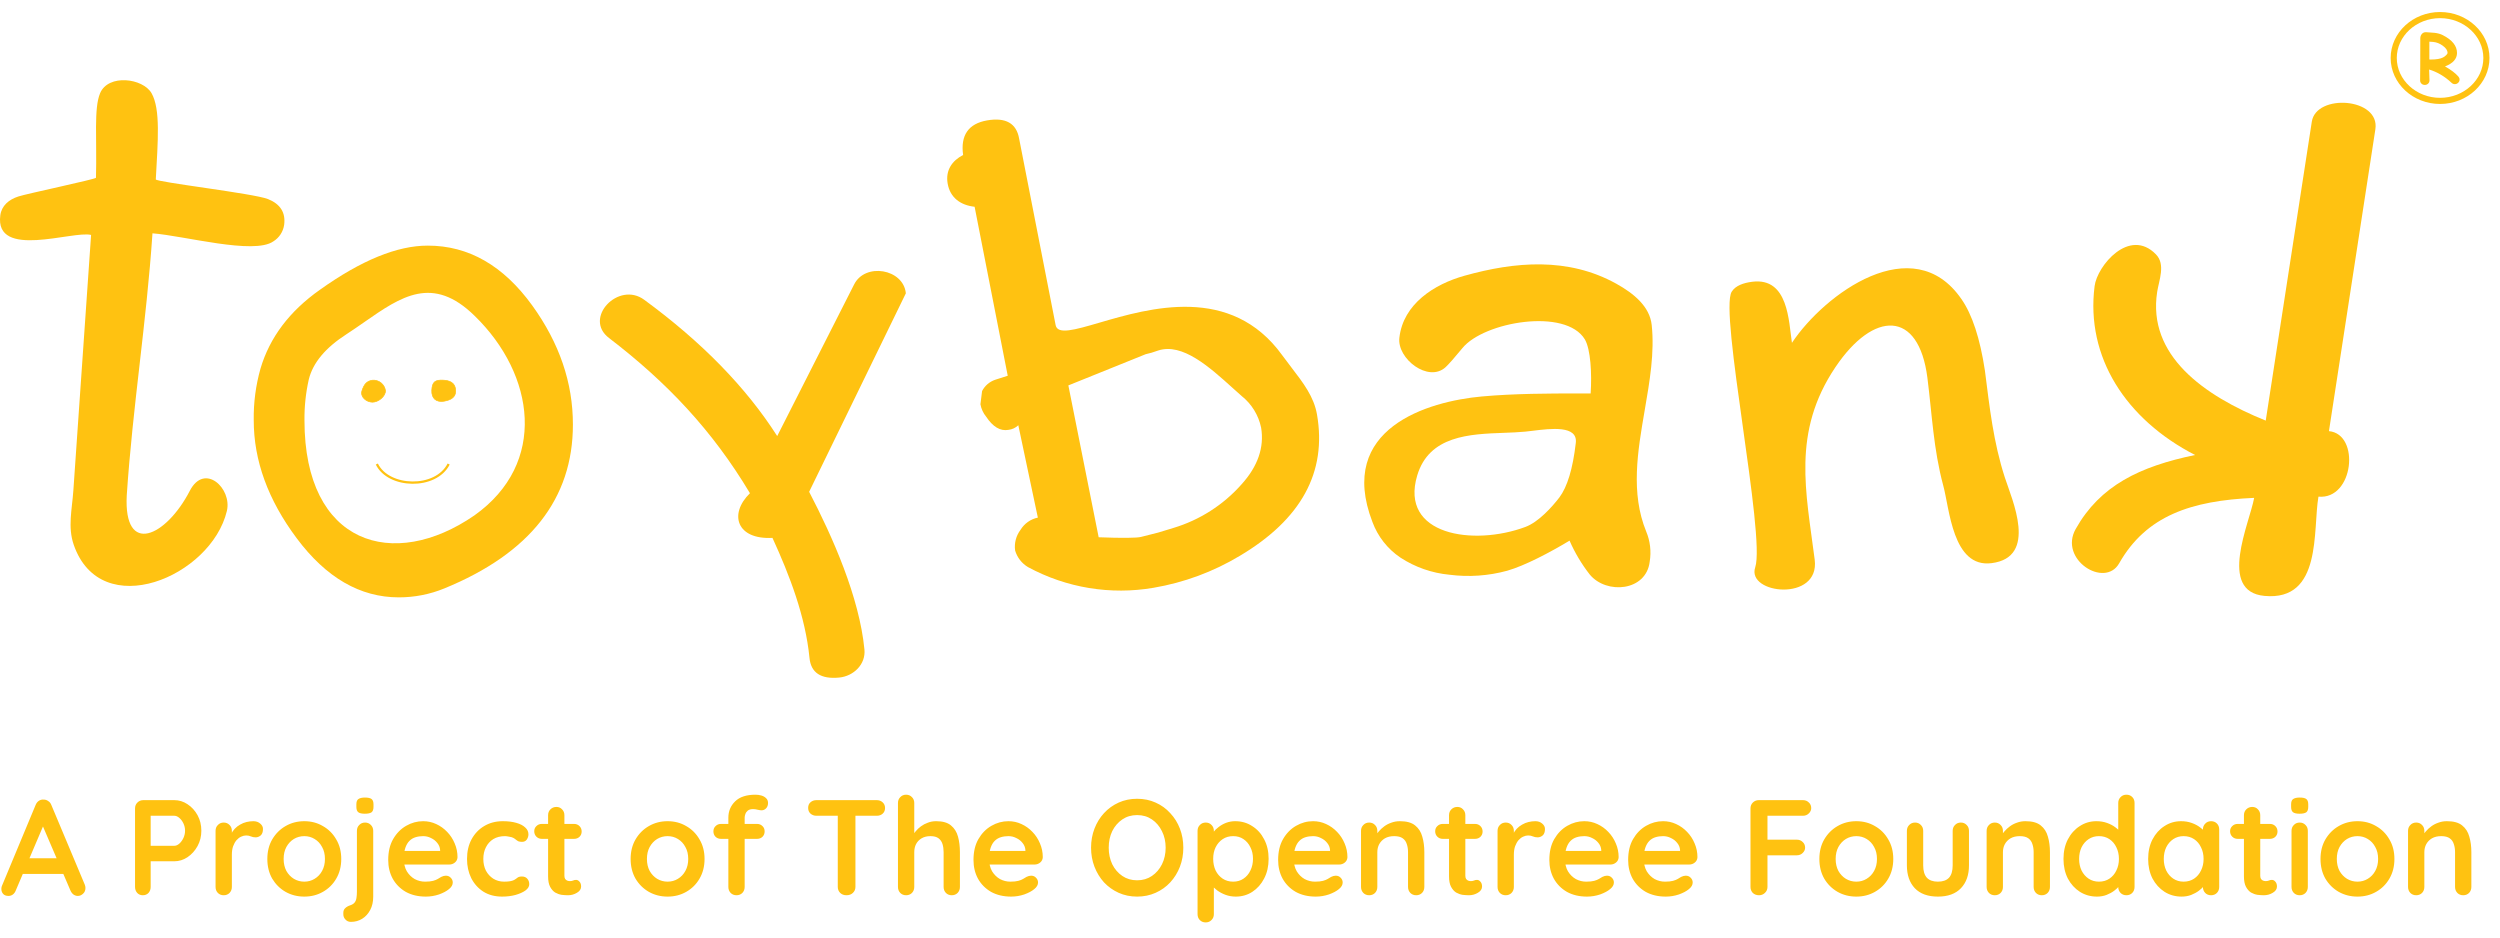
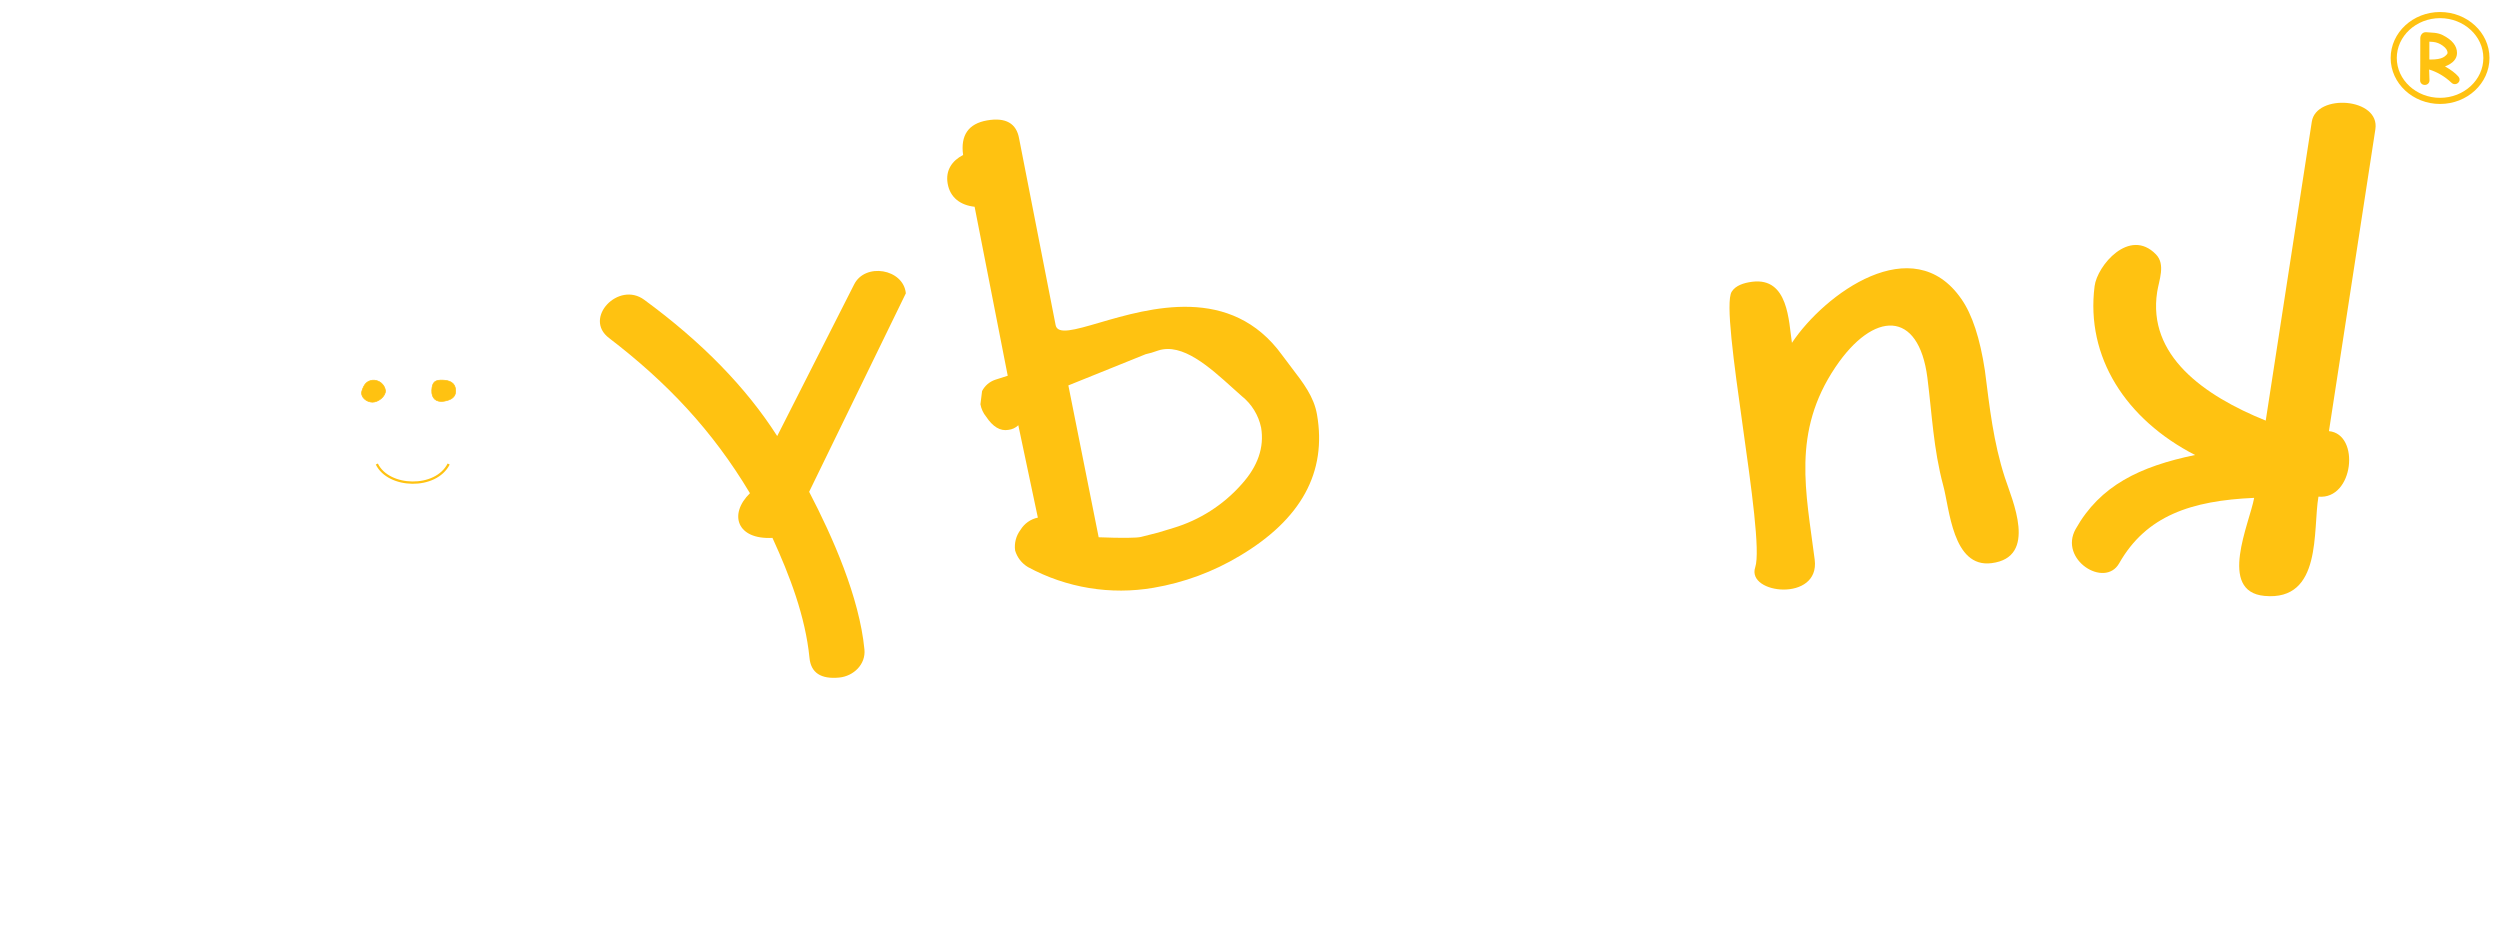
<svg xmlns="http://www.w3.org/2000/svg" width="184" height="69" viewBox="0 0 184 69" fill="none">
  <path fill-rule="evenodd" clip-rule="evenodd" d="M161.557 33.488C157.491 34.331 154.567 35.736 152.771 38.933C151.504 41.181 154.907 43.325 155.969 41.462C157.958 37.956 161.276 36.846 165.906 36.643C165.572 38.503 163.201 43.538 166.668 43.859C170.933 44.255 170.211 39.004 170.638 36.553C173.237 36.795 173.728 31.949 171.41 31.732L174.827 9.516C175.186 7.184 170.469 6.87 170.149 8.955L166.758 30.957C162.167 29.1 158.048 26.147 158.767 21.488C158.902 20.617 159.402 19.46 158.674 18.718C156.724 16.718 154.35 19.561 154.162 21.061C153.499 26.282 156.463 30.867 161.557 33.488Z" fill="#FFC211" />
  <path fill-rule="evenodd" clip-rule="evenodd" d="M72.582 30.67C73.074 31.412 73.619 31.743 74.214 31.639C74.49 31.61 74.748 31.489 74.948 31.297L76.386 38.096C76.124 38.15 75.875 38.257 75.656 38.412C75.438 38.566 75.253 38.763 75.113 38.992C74.783 39.427 74.639 39.974 74.712 40.515C74.863 41.029 75.203 41.467 75.664 41.74C78.486 43.269 81.74 43.805 84.902 43.26C87.144 42.88 89.294 42.084 91.243 40.914C95.769 38.226 97.665 34.761 96.933 30.518C96.709 29.208 95.928 28.191 95.05 27.047C94.829 26.759 94.602 26.463 94.376 26.152C90.603 20.921 84.594 22.675 80.907 23.752C79.089 24.282 77.837 24.648 77.695 23.93L75.009 10.208C74.816 9.078 74.023 8.623 72.649 8.862C71.275 9.101 70.685 9.955 70.885 11.407C70.079 11.823 69.578 12.528 69.747 13.509C69.927 14.56 70.711 15.108 71.731 15.217L74.169 27.655L73.239 27.953C72.825 28.096 72.482 28.393 72.281 28.782L72.16 29.754C72.22 30.091 72.365 30.406 72.582 30.67ZM78.631 28.366L84.318 26.071L84.756 25.959L85.242 25.798C87.023 25.215 89.02 27.017 90.733 28.563C90.957 28.765 91.176 28.963 91.389 29.15C92.121 29.733 92.626 30.553 92.817 31.468C93.061 32.915 92.584 34.314 91.376 35.649C90.034 37.165 88.296 38.276 86.358 38.858L85.234 39.2L83.975 39.518C83.671 39.594 82.64 39.611 80.862 39.543L78.631 28.366Z" fill="#FFC211" />
  <path fill-rule="evenodd" clip-rule="evenodd" d="M55.196 36.301C53.625 37.835 54.215 39.728 56.853 39.588C58.121 42.355 59.278 45.367 59.579 48.424C59.685 49.517 60.422 50 61.767 49.868C62.818 49.767 63.734 48.896 63.622 47.795C63.248 43.951 61.287 39.523 59.553 36.197L66.67 21.587C66.493 19.783 63.667 19.305 62.858 20.946L57.202 32.095C54.915 28.513 51.654 25.171 47.419 22.067C45.528 20.662 42.901 23.416 44.823 24.877C49.105 28.155 52.437 31.687 55.196 36.301Z" fill="#FFC211" />
-   <path fill-rule="evenodd" clip-rule="evenodd" d="M5.426 40.094C4.976 38.793 5.302 37.486 5.398 36.115L6.704 17.291C5.375 16.956 -0.41 19.114 0.023 15.844C0.119 15.139 0.647 14.686 1.358 14.459C1.92 14.268 7.061 13.186 7.064 13.085C7.14 10.227 6.898 7.982 7.367 6.861C7.971 5.423 10.52 5.752 11.155 6.861C11.826 8.041 11.618 10.399 11.467 13.203C11.467 13.402 18.673 14.234 19.724 14.652C20.638 15.018 21.034 15.652 20.913 16.555C20.876 16.803 20.786 17.04 20.648 17.25C20.51 17.459 20.328 17.636 20.115 17.768C18.679 18.769 13.54 17.347 11.222 17.173C10.784 23.711 9.767 29.92 9.329 36.458C9.09 40.953 12.22 39.509 13.97 36.124C15.052 34.028 17.094 35.947 16.698 37.607C15.543 42.454 7.424 45.873 5.426 40.094Z" fill="#FFC211" />
  <path fill-rule="evenodd" clip-rule="evenodd" d="M146.579 41.448C143.702 41.816 143.488 37.41 143.019 35.722C142.3 33.036 142.199 30.507 141.856 27.799C141.215 22.784 137.891 22.851 135.087 27.023C131.862 31.817 132.93 36.214 133.562 41.192C133.961 44.322 128.521 43.741 129.184 41.754C129.954 39.447 126.518 22.93 127.454 21.469C127.735 21.014 128.339 20.817 128.962 20.738C131.634 20.398 131.646 23.669 131.887 25.234C134.284 21.626 140.797 16.847 144.359 22.008C145.153 23.145 145.73 24.902 146.09 27.279C146.433 29.968 146.711 32.536 147.557 35.146C148.082 36.773 150.023 41.013 146.579 41.448Z" fill="#FFC211" />
-   <path fill-rule="evenodd" clip-rule="evenodd" d="M110.933 42.005C112.226 41.634 114.072 40.664 115.519 39.791C115.907 40.679 116.405 41.515 117.002 42.28C118.236 43.775 121.166 43.516 121.419 41.336C121.543 40.587 121.453 39.819 121.16 39.119C120.003 36.281 120.529 33.227 121.051 30.191C121.418 28.063 121.783 25.945 121.565 23.916C121.419 22.565 120.267 21.607 118.955 20.879C115.412 18.915 111.512 19.252 107.792 20.292C105.573 20.91 103.274 22.365 102.993 24.863C102.816 26.405 105.134 28.187 106.399 27.021C106.632 26.804 107.048 26.332 107.638 25.616C109.217 23.68 115.243 22.638 116.648 24.984C117.072 25.714 117.168 27.501 117.072 28.957C116.769 28.958 116.447 28.958 116.111 28.958C114.061 28.96 111.465 28.962 109.051 29.181C105.103 29.541 98.36 31.522 101.01 38.414C101.403 39.481 102.121 40.398 103.064 41.035C104.147 41.744 105.388 42.178 106.677 42.3C108.101 42.484 109.548 42.384 110.933 42.005ZM110.698 31.856C111.245 31.835 111.771 31.816 112.251 31.769C112.416 31.753 112.604 31.73 112.808 31.705C114.152 31.539 116.131 31.295 115.979 32.598C115.76 34.503 115.353 35.837 114.769 36.613C114.237 37.307 113.246 38.417 112.271 38.782C108.447 40.209 102.988 39.4 104.308 34.992C105.186 32.059 108.163 31.949 110.698 31.856Z" fill="#FFC211" />
-   <path fill-rule="evenodd" clip-rule="evenodd" d="M29.351 43.966C30.501 43.968 31.64 43.744 32.703 43.308C39.012 40.723 42.166 36.705 42.166 31.252C42.17 28.174 41.172 25.251 39.171 22.48C37.047 19.545 34.486 18.078 31.489 18.078C29.236 18.074 26.589 19.157 23.547 21.326C21.308 22.903 19.85 24.838 19.172 27.13C18.824 28.364 18.656 29.642 18.675 30.923C18.671 33.892 19.726 36.79 21.838 39.616C24.002 42.516 26.506 43.966 29.351 43.966ZM22.727 27.928C23.027 26.701 23.957 25.591 25.505 24.596C25.956 24.303 26.393 23.999 26.821 23.701C29.52 21.824 31.846 20.206 34.946 23.259C39.373 27.569 40.318 34.101 34.917 37.933C28.964 42.047 22.409 40.111 22.409 30.943C22.398 29.929 22.504 28.918 22.727 27.928Z" fill="#FFC211" />
  <path fill-rule="evenodd" clip-rule="evenodd" d="M32.672 27.982C33.327 28.026 33.537 28.361 33.537 28.785C33.537 29.209 33.22 29.44 32.672 29.53C32.124 29.619 31.75 29.338 31.779 28.726C31.807 28.113 32.017 27.936 32.672 27.982Z" fill="#FFC211" stroke="#FFC211" stroke-width="0.05" stroke-miterlimit="22.93" />
  <path fill-rule="evenodd" clip-rule="evenodd" d="M27.414 27.982C27.642 27.965 27.868 28.036 28.046 28.18C28.224 28.324 28.341 28.53 28.372 28.757C28.372 29.181 27.841 29.6 27.414 29.6C26.987 29.6 26.49 29.221 26.642 28.757C26.793 28.293 26.99 28.043 27.414 27.982Z" fill="#FFC211" stroke="#FFC211" stroke-width="0.05" stroke-miterlimit="22.93" />
  <path d="M27.735 34.152C28.591 35.925 32.073 36.031 33.022 34.152" stroke="#FFC211" stroke-width="0.169" stroke-miterlimit="22.93" />
  <path d="M180.673 6.193C180.584 6.193 180.503 6.159 180.429 6.089C179.93 5.622 179.381 5.298 178.784 5.116C178.802 5.596 178.811 5.861 178.811 5.914C178.811 6.008 178.778 6.088 178.712 6.154C178.646 6.218 178.564 6.25 178.465 6.25C178.367 6.25 178.284 6.218 178.218 6.154C178.153 6.088 178.12 6.008 178.12 5.914C178.12 5.791 178.121 5.606 178.125 5.361C178.128 5.114 178.13 4.929 178.13 4.805L178.134 2.813C178.134 2.706 178.167 2.608 178.231 2.521C178.315 2.409 178.431 2.359 178.579 2.371C178.979 2.4 179.184 2.416 179.194 2.417C179.424 2.445 179.62 2.501 179.782 2.583C180.484 2.937 180.836 3.376 180.836 3.899C180.836 4.115 180.762 4.306 180.614 4.472C180.467 4.637 180.247 4.776 179.952 4.889C180.388 5.133 180.717 5.382 180.937 5.635C180.995 5.701 181.024 5.774 181.024 5.855C181.024 5.947 180.989 6.027 180.92 6.094C180.851 6.16 180.768 6.193 180.673 6.193ZM179.09 3.087C179.077 3.085 178.981 3.078 178.801 3.067V4.378C178.842 4.38 178.879 4.381 178.91 4.381C179.313 4.381 179.612 4.33 179.806 4.23C179.89 4.187 179.967 4.13 180.036 4.06C180.107 3.989 180.142 3.935 180.142 3.899C180.142 3.715 180.025 3.537 179.791 3.366C179.569 3.204 179.335 3.111 179.09 3.087Z" fill="#FFC211" />
  <path fill-rule="evenodd" clip-rule="evenodd" d="M179.589 7.426C181.469 7.426 183 6.008 183 4.268C183 2.529 181.469 1.11 179.589 1.11C177.709 1.11 176.178 2.529 176.178 4.268C176.178 6.008 177.709 7.426 179.589 7.426Z" stroke="#FFC211" stroke-width="0.451" stroke-miterlimit="22.93" />
-   <path d="M3.32 60.46L1.16 65.54C1.113 65.666 1.04 65.766 0.94 65.84C0.847 65.906 0.743 65.94 0.63 65.94C0.45 65.94 0.317 65.89 0.23 65.79C0.143 65.69 0.1 65.566 0.1 65.42C0.1 65.36 0.11 65.296 0.13 65.23L2.62 59.25C2.673 59.116 2.753 59.013 2.86 58.94C2.973 58.866 3.093 58.836 3.22 58.85C3.34 58.85 3.45 58.886 3.55 58.96C3.657 59.026 3.733 59.123 3.78 59.25L6.24 65.11C6.273 65.196 6.29 65.276 6.29 65.35C6.29 65.53 6.23 65.673 6.11 65.78C5.997 65.886 5.87 65.94 5.73 65.94C5.61 65.94 5.5 65.903 5.4 65.83C5.307 65.756 5.233 65.656 5.18 65.53L3.03 60.52L3.32 60.46ZM1.47 64.32L2.02 63.17H4.72L4.91 64.32H1.47ZM12.829 58.89C13.176 58.89 13.499 58.99 13.8 59.19C14.106 59.39 14.353 59.66 14.54 60C14.726 60.34 14.819 60.72 14.819 61.14C14.819 61.553 14.726 61.93 14.54 62.27C14.353 62.61 14.106 62.883 13.8 63.09C13.499 63.29 13.176 63.39 12.829 63.39H10.989L11.089 63.21V65.28C11.089 65.453 11.036 65.6 10.93 65.72C10.823 65.833 10.683 65.89 10.509 65.89C10.343 65.89 10.206 65.833 10.1 65.72C9.993 65.6 9.939 65.453 9.939 65.28V59.5C9.939 59.326 9.996 59.183 10.11 59.07C10.229 58.95 10.376 58.89 10.55 58.89H12.829ZM12.829 62.25C12.956 62.25 13.079 62.196 13.2 62.09C13.319 61.983 13.419 61.846 13.499 61.68C13.579 61.506 13.62 61.326 13.62 61.14C13.62 60.946 13.579 60.766 13.499 60.6C13.419 60.433 13.319 60.3 13.2 60.2C13.079 60.093 12.956 60.04 12.829 60.04H10.97L11.089 59.86V62.41L10.979 62.25H12.829ZM16.465 65.89C16.291 65.89 16.148 65.833 16.035 65.72C15.921 65.6 15.865 65.453 15.865 65.28V61.15C15.865 60.976 15.921 60.833 16.035 60.72C16.148 60.6 16.291 60.54 16.465 60.54C16.638 60.54 16.782 60.6 16.895 60.72C17.008 60.833 17.065 60.976 17.065 61.15V62.09L16.995 61.42C17.068 61.26 17.162 61.12 17.275 61C17.395 60.873 17.528 60.77 17.675 60.69C17.822 60.603 17.978 60.54 18.145 60.5C18.311 60.46 18.478 60.44 18.645 60.44C18.845 60.44 19.012 60.496 19.145 60.61C19.285 60.723 19.355 60.856 19.355 61.01C19.355 61.23 19.298 61.39 19.185 61.49C19.072 61.583 18.948 61.63 18.815 61.63C18.688 61.63 18.572 61.606 18.465 61.56C18.365 61.513 18.248 61.49 18.115 61.49C17.995 61.49 17.872 61.52 17.745 61.58C17.625 61.633 17.512 61.72 17.405 61.84C17.305 61.96 17.221 62.11 17.155 62.29C17.095 62.463 17.065 62.67 17.065 62.91V65.28C17.065 65.453 17.008 65.6 16.895 65.72C16.782 65.833 16.638 65.89 16.465 65.89ZM25.116 63.22C25.116 63.766 24.993 64.25 24.746 64.67C24.506 65.083 24.18 65.406 23.766 65.64C23.36 65.873 22.903 65.99 22.396 65.99C21.89 65.99 21.43 65.873 21.016 65.64C20.61 65.406 20.283 65.083 20.036 64.67C19.796 64.25 19.676 63.766 19.676 63.22C19.676 62.673 19.796 62.193 20.036 61.78C20.283 61.36 20.61 61.033 21.016 60.8C21.43 60.56 21.89 60.44 22.396 60.44C22.903 60.44 23.36 60.56 23.766 60.8C24.18 61.033 24.506 61.36 24.746 61.78C24.993 62.193 25.116 62.673 25.116 63.22ZM23.916 63.22C23.916 62.88 23.846 62.586 23.706 62.34C23.573 62.086 23.39 61.89 23.156 61.75C22.93 61.61 22.676 61.54 22.396 61.54C22.116 61.54 21.86 61.61 21.626 61.75C21.399 61.89 21.216 62.086 21.076 62.34C20.943 62.586 20.876 62.88 20.876 63.22C20.876 63.553 20.943 63.846 21.076 64.1C21.216 64.346 21.399 64.54 21.626 64.68C21.86 64.82 22.116 64.89 22.396 64.89C22.676 64.89 22.93 64.82 23.156 64.68C23.39 64.54 23.573 64.346 23.706 64.1C23.846 63.846 23.916 63.553 23.916 63.22ZM27.469 65.99C27.469 66.37 27.395 66.696 27.249 66.97C27.102 67.25 26.905 67.466 26.659 67.62C26.412 67.773 26.135 67.85 25.829 67.85C25.662 67.85 25.529 67.793 25.429 67.68C25.322 67.573 25.269 67.443 25.269 67.29V67.18C25.269 67.033 25.319 66.916 25.419 66.83C25.512 66.743 25.632 66.676 25.779 66.63C25.939 66.576 26.052 66.5 26.119 66.4C26.185 66.306 26.225 66.193 26.239 66.06C26.259 65.926 26.269 65.786 26.269 65.64V61.15C26.269 60.976 26.325 60.833 26.439 60.72C26.552 60.6 26.695 60.54 26.869 60.54C27.042 60.54 27.185 60.6 27.299 60.72C27.412 60.833 27.469 60.976 27.469 61.15V65.99ZM26.849 59.89C26.622 59.89 26.462 59.853 26.369 59.78C26.275 59.706 26.229 59.576 26.229 59.39V59.2C26.229 59.006 26.279 58.876 26.379 58.81C26.485 58.736 26.645 58.7 26.859 58.7C27.092 58.7 27.255 58.736 27.349 58.81C27.442 58.883 27.489 59.013 27.489 59.2V59.39C27.489 59.583 27.439 59.716 27.339 59.79C27.239 59.856 27.075 59.89 26.849 59.89ZM31.343 65.99C30.776 65.99 30.283 65.873 29.863 65.64C29.449 65.4 29.129 65.076 28.903 64.67C28.683 64.263 28.573 63.803 28.573 63.29C28.573 62.69 28.693 62.18 28.933 61.76C29.179 61.333 29.499 61.006 29.893 60.78C30.286 60.553 30.703 60.44 31.143 60.44C31.483 60.44 31.803 60.51 32.103 60.65C32.409 60.79 32.679 60.983 32.913 61.23C33.146 61.47 33.329 61.75 33.463 62.07C33.603 62.39 33.673 62.73 33.673 63.09C33.666 63.25 33.603 63.38 33.483 63.48C33.363 63.58 33.223 63.63 33.063 63.63H29.243L28.943 62.63H32.613L32.393 62.83V62.56C32.379 62.366 32.309 62.193 32.183 62.04C32.063 61.886 31.909 61.766 31.723 61.68C31.543 61.586 31.349 61.54 31.143 61.54C30.943 61.54 30.756 61.566 30.583 61.62C30.409 61.673 30.259 61.763 30.133 61.89C30.006 62.016 29.906 62.186 29.833 62.4C29.759 62.613 29.723 62.883 29.723 63.21C29.723 63.57 29.796 63.876 29.943 64.13C30.096 64.376 30.289 64.566 30.523 64.7C30.763 64.826 31.016 64.89 31.283 64.89C31.529 64.89 31.726 64.87 31.873 64.83C32.019 64.79 32.136 64.743 32.223 64.69C32.316 64.63 32.399 64.58 32.473 64.54C32.593 64.48 32.706 64.45 32.813 64.45C32.959 64.45 33.079 64.5 33.173 64.6C33.273 64.7 33.323 64.816 33.323 64.95C33.323 65.13 33.229 65.293 33.043 65.44C32.869 65.586 32.626 65.716 32.313 65.83C31.999 65.936 31.676 65.99 31.343 65.99ZM37.003 60.44C37.383 60.44 37.713 60.48 37.993 60.56C38.28 60.64 38.5 60.753 38.653 60.9C38.813 61.04 38.893 61.21 38.893 61.41C38.893 61.543 38.853 61.67 38.773 61.79C38.693 61.903 38.577 61.96 38.423 61.96C38.317 61.96 38.227 61.946 38.153 61.92C38.087 61.886 38.027 61.846 37.973 61.8C37.92 61.753 37.857 61.71 37.783 61.67C37.717 61.63 37.613 61.6 37.473 61.58C37.34 61.553 37.24 61.54 37.173 61.54C36.833 61.54 36.543 61.613 36.303 61.76C36.07 61.906 35.89 62.106 35.763 62.36C35.637 62.606 35.573 62.893 35.573 63.22C35.573 63.54 35.637 63.826 35.763 64.08C35.897 64.326 36.077 64.523 36.303 64.67C36.537 64.816 36.803 64.89 37.103 64.89C37.27 64.89 37.413 64.88 37.533 64.86C37.653 64.84 37.753 64.81 37.833 64.77C37.927 64.716 38.01 64.66 38.083 64.6C38.157 64.54 38.267 64.51 38.413 64.51C38.587 64.51 38.72 64.566 38.813 64.68C38.907 64.786 38.953 64.92 38.953 65.08C38.953 65.246 38.86 65.4 38.673 65.54C38.487 65.673 38.24 65.783 37.933 65.87C37.633 65.95 37.307 65.99 36.953 65.99C36.427 65.99 35.97 65.87 35.583 65.63C35.197 65.383 34.897 65.05 34.683 64.63C34.477 64.21 34.373 63.74 34.373 63.22C34.373 62.673 34.483 62.193 34.703 61.78C34.93 61.36 35.24 61.033 35.633 60.8C36.033 60.56 36.49 60.44 37.003 60.44ZM39.88 60.64H42.25C42.41 60.64 42.543 60.693 42.65 60.8C42.757 60.906 42.81 61.04 42.81 61.2C42.81 61.353 42.757 61.483 42.65 61.59C42.543 61.69 42.41 61.74 42.25 61.74H39.88C39.72 61.74 39.587 61.686 39.48 61.58C39.373 61.473 39.32 61.34 39.32 61.18C39.32 61.026 39.373 60.9 39.48 60.8C39.587 60.693 39.72 60.64 39.88 60.64ZM40.95 59.39C41.123 59.39 41.263 59.45 41.37 59.57C41.483 59.683 41.54 59.826 41.54 60V64.45C41.54 64.543 41.557 64.62 41.59 64.68C41.63 64.74 41.68 64.783 41.74 64.81C41.807 64.836 41.877 64.85 41.95 64.85C42.03 64.85 42.103 64.836 42.17 64.81C42.237 64.776 42.313 64.76 42.4 64.76C42.493 64.76 42.577 64.803 42.65 64.89C42.73 64.976 42.77 65.096 42.77 65.25C42.77 65.436 42.667 65.59 42.46 65.71C42.26 65.83 42.043 65.89 41.81 65.89C41.67 65.89 41.513 65.88 41.34 65.86C41.173 65.833 41.013 65.776 40.86 65.69C40.713 65.596 40.59 65.456 40.49 65.27C40.39 65.083 40.34 64.826 40.34 64.5V60C40.34 59.826 40.397 59.683 40.51 59.57C40.63 59.45 40.777 59.39 40.95 59.39ZM51.855 63.22C51.855 63.766 51.731 64.25 51.484 64.67C51.245 65.083 50.918 65.406 50.505 65.64C50.098 65.873 49.641 65.99 49.135 65.99C48.628 65.99 48.168 65.873 47.755 65.64C47.348 65.406 47.021 65.083 46.775 64.67C46.535 64.25 46.414 63.766 46.414 63.22C46.414 62.673 46.535 62.193 46.775 61.78C47.021 61.36 47.348 61.033 47.755 60.8C48.168 60.56 48.628 60.44 49.135 60.44C49.641 60.44 50.098 60.56 50.505 60.8C50.918 61.033 51.245 61.36 51.484 61.78C51.731 62.193 51.855 62.673 51.855 63.22ZM50.654 63.22C50.654 62.88 50.584 62.586 50.444 62.34C50.311 62.086 50.128 61.89 49.895 61.75C49.668 61.61 49.414 61.54 49.135 61.54C48.855 61.54 48.598 61.61 48.364 61.75C48.138 61.89 47.955 62.086 47.815 62.34C47.681 62.586 47.614 62.88 47.614 63.22C47.614 63.553 47.681 63.846 47.815 64.1C47.955 64.346 48.138 64.54 48.364 64.68C48.598 64.82 48.855 64.89 49.135 64.89C49.414 64.89 49.668 64.82 49.895 64.68C50.128 64.54 50.311 64.346 50.444 64.1C50.584 63.846 50.654 63.553 50.654 63.22ZM55.607 58.49C55.754 58.49 55.897 58.51 56.037 58.55C56.177 58.59 56.294 58.656 56.387 58.75C56.48 58.836 56.527 58.953 56.527 59.1C56.527 59.266 56.477 59.4 56.377 59.5C56.284 59.593 56.174 59.64 56.047 59.64C55.987 59.64 55.897 59.626 55.777 59.6C55.657 59.566 55.54 59.55 55.427 59.55C55.26 59.55 55.13 59.586 55.037 59.66C54.95 59.733 54.89 59.82 54.857 59.92C54.824 60.013 54.807 60.096 54.807 60.17V65.28C54.807 65.453 54.75 65.6 54.637 65.72C54.524 65.833 54.38 65.89 54.207 65.89C54.034 65.89 53.89 65.833 53.777 65.72C53.664 65.6 53.607 65.453 53.607 65.28V60.18C53.607 59.706 53.774 59.306 54.107 58.98C54.44 58.653 54.94 58.49 55.607 58.49ZM55.717 60.64C55.877 60.64 56.01 60.693 56.117 60.8C56.224 60.9 56.277 61.03 56.277 61.19C56.277 61.35 56.224 61.483 56.117 61.59C56.01 61.69 55.877 61.74 55.717 61.74H53.067C52.907 61.74 52.774 61.69 52.667 61.59C52.56 61.483 52.507 61.35 52.507 61.19C52.507 61.03 52.56 60.9 52.667 60.8C52.774 60.693 52.907 60.64 53.067 60.64H55.717ZM62.3 65.89C62.113 65.89 61.96 65.833 61.84 65.72C61.72 65.6 61.66 65.453 61.66 65.28V59.48H62.96V65.28C62.96 65.453 62.896 65.6 62.77 65.72C62.65 65.833 62.493 65.89 62.3 65.89ZM60.09 60.04C59.916 60.04 59.77 59.986 59.65 59.88C59.536 59.773 59.48 59.633 59.48 59.46C59.48 59.286 59.536 59.15 59.65 59.05C59.77 58.943 59.916 58.89 60.09 58.89H64.53C64.703 58.89 64.846 58.943 64.96 59.05C65.08 59.156 65.14 59.296 65.14 59.47C65.14 59.643 65.08 59.783 64.96 59.89C64.846 59.99 64.703 60.04 64.53 60.04H60.09ZM68.9 60.44C69.379 60.44 69.743 60.543 69.99 60.75C70.243 60.956 70.416 61.233 70.51 61.58C70.603 61.92 70.65 62.3 70.65 62.72V65.28C70.65 65.453 70.593 65.6 70.48 65.72C70.366 65.833 70.223 65.89 70.049 65.89C69.876 65.89 69.733 65.833 69.62 65.72C69.506 65.6 69.45 65.453 69.45 65.28V62.72C69.45 62.5 69.423 62.303 69.37 62.13C69.316 61.95 69.219 61.806 69.079 61.7C68.939 61.593 68.74 61.54 68.48 61.54C68.226 61.54 68.01 61.593 67.829 61.7C67.65 61.806 67.513 61.95 67.419 62.13C67.333 62.303 67.29 62.5 67.29 62.72V65.28C67.29 65.453 67.233 65.6 67.12 65.72C67.006 65.833 66.863 65.89 66.689 65.89C66.516 65.89 66.373 65.833 66.26 65.72C66.146 65.6 66.09 65.453 66.09 65.28V59.1C66.09 58.926 66.146 58.783 66.26 58.67C66.373 58.55 66.516 58.49 66.689 58.49C66.863 58.49 67.006 58.55 67.12 58.67C67.233 58.783 67.29 58.926 67.29 59.1V61.58L67.139 61.55C67.2 61.436 67.283 61.316 67.389 61.19C67.496 61.056 67.626 60.933 67.779 60.82C67.933 60.706 68.103 60.616 68.29 60.55C68.476 60.476 68.68 60.44 68.9 60.44ZM74.419 65.99C73.852 65.99 73.359 65.873 72.939 65.64C72.525 65.4 72.206 65.076 71.979 64.67C71.759 64.263 71.649 63.803 71.649 63.29C71.649 62.69 71.769 62.18 72.009 61.76C72.255 61.333 72.576 61.006 72.969 60.78C73.362 60.553 73.779 60.44 74.219 60.44C74.559 60.44 74.879 60.51 75.179 60.65C75.486 60.79 75.755 60.983 75.989 61.23C76.222 61.47 76.406 61.75 76.539 62.07C76.679 62.39 76.749 62.73 76.749 63.09C76.742 63.25 76.679 63.38 76.559 63.48C76.439 63.58 76.299 63.63 76.139 63.63H72.319L72.019 62.63H75.689L75.469 62.83V62.56C75.456 62.366 75.385 62.193 75.259 62.04C75.139 61.886 74.986 61.766 74.799 61.68C74.619 61.586 74.425 61.54 74.219 61.54C74.019 61.54 73.832 61.566 73.659 61.62C73.486 61.673 73.335 61.763 73.209 61.89C73.082 62.016 72.982 62.186 72.909 62.4C72.835 62.613 72.799 62.883 72.799 63.21C72.799 63.57 72.872 63.876 73.019 64.13C73.172 64.376 73.365 64.566 73.599 64.7C73.839 64.826 74.092 64.89 74.359 64.89C74.606 64.89 74.802 64.87 74.949 64.83C75.096 64.79 75.212 64.743 75.299 64.69C75.392 64.63 75.475 64.58 75.549 64.54C75.669 64.48 75.782 64.45 75.889 64.45C76.035 64.45 76.156 64.5 76.249 64.6C76.349 64.7 76.399 64.816 76.399 64.95C76.399 65.13 76.305 65.293 76.119 65.44C75.945 65.586 75.702 65.716 75.389 65.83C75.076 65.936 74.752 65.99 74.419 65.99ZM87.092 62.39C87.092 62.89 87.009 63.356 86.842 63.79C86.676 64.223 86.439 64.606 86.132 64.94C85.832 65.266 85.472 65.523 85.052 65.71C84.639 65.896 84.186 65.99 83.692 65.99C83.199 65.99 82.746 65.896 82.332 65.71C81.919 65.523 81.559 65.266 81.252 64.94C80.952 64.606 80.719 64.223 80.552 63.79C80.386 63.356 80.302 62.89 80.302 62.39C80.302 61.89 80.386 61.423 80.552 60.99C80.719 60.556 80.952 60.176 81.252 59.85C81.559 59.516 81.919 59.256 82.332 59.07C82.746 58.883 83.199 58.79 83.692 58.79C84.186 58.79 84.639 58.883 85.052 59.07C85.472 59.256 85.832 59.516 86.132 59.85C86.439 60.176 86.676 60.556 86.842 60.99C87.009 61.423 87.092 61.89 87.092 62.39ZM85.792 62.39C85.792 61.943 85.702 61.54 85.522 61.18C85.342 60.813 85.096 60.523 84.782 60.31C84.469 60.096 84.106 59.99 83.692 59.99C83.279 59.99 82.916 60.096 82.602 60.31C82.289 60.523 82.042 60.81 81.862 61.17C81.689 61.53 81.602 61.936 81.602 62.39C81.602 62.836 81.689 63.243 81.862 63.61C82.042 63.97 82.289 64.256 82.602 64.47C82.916 64.683 83.279 64.79 83.692 64.79C84.106 64.79 84.469 64.683 84.782 64.47C85.096 64.256 85.342 63.97 85.522 63.61C85.702 63.243 85.792 62.836 85.792 62.39ZM90.91 60.44C91.377 60.44 91.794 60.56 92.16 60.8C92.534 61.033 92.827 61.356 93.04 61.77C93.26 62.183 93.37 62.663 93.37 63.21C93.37 63.756 93.26 64.24 93.04 64.66C92.827 65.073 92.537 65.4 92.17 65.64C91.81 65.873 91.404 65.99 90.95 65.99C90.684 65.99 90.434 65.946 90.2 65.86C89.967 65.773 89.76 65.663 89.58 65.53C89.407 65.396 89.27 65.263 89.17 65.13C89.077 64.99 89.03 64.873 89.03 64.78L89.34 64.65V67.28C89.34 67.453 89.284 67.596 89.17 67.71C89.057 67.83 88.914 67.89 88.74 67.89C88.567 67.89 88.424 67.833 88.31 67.72C88.197 67.606 88.14 67.46 88.14 67.28V61.15C88.14 60.976 88.197 60.833 88.31 60.72C88.424 60.6 88.567 60.54 88.74 60.54C88.914 60.54 89.057 60.6 89.17 60.72C89.284 60.833 89.34 60.976 89.34 61.15V61.64L89.17 61.55C89.17 61.463 89.217 61.36 89.31 61.24C89.404 61.113 89.53 60.99 89.69 60.87C89.85 60.743 90.034 60.64 90.24 60.56C90.454 60.48 90.677 60.44 90.91 60.44ZM90.76 61.54C90.467 61.54 90.21 61.613 89.99 61.76C89.77 61.906 89.597 62.106 89.47 62.36C89.35 62.606 89.29 62.89 89.29 63.21C89.29 63.523 89.35 63.81 89.47 64.07C89.597 64.323 89.77 64.523 89.99 64.67C90.21 64.816 90.467 64.89 90.76 64.89C91.054 64.89 91.307 64.816 91.52 64.67C91.74 64.523 91.91 64.323 92.03 64.07C92.157 63.81 92.22 63.523 92.22 63.21C92.22 62.89 92.157 62.606 92.03 62.36C91.91 62.106 91.74 61.906 91.52 61.76C91.307 61.613 91.054 61.54 90.76 61.54ZM96.841 65.99C96.274 65.99 95.781 65.873 95.361 65.64C94.947 65.4 94.627 65.076 94.401 64.67C94.181 64.263 94.071 63.803 94.071 63.29C94.071 62.69 94.191 62.18 94.431 61.76C94.677 61.333 94.997 61.006 95.391 60.78C95.784 60.553 96.201 60.44 96.641 60.44C96.981 60.44 97.301 60.51 97.601 60.65C97.907 60.79 98.177 60.983 98.411 61.23C98.644 61.47 98.827 61.75 98.961 62.07C99.101 62.39 99.171 62.73 99.171 63.09C99.164 63.25 99.101 63.38 98.981 63.48C98.861 63.58 98.721 63.63 98.561 63.63H94.741L94.441 62.63H98.111L97.891 62.83V62.56C97.877 62.366 97.807 62.193 97.681 62.04C97.561 61.886 97.407 61.766 97.221 61.68C97.041 61.586 96.847 61.54 96.641 61.54C96.441 61.54 96.254 61.566 96.081 61.62C95.907 61.673 95.757 61.763 95.631 61.89C95.504 62.016 95.404 62.186 95.331 62.4C95.257 62.613 95.221 62.883 95.221 63.21C95.221 63.57 95.294 63.876 95.441 64.13C95.594 64.376 95.787 64.566 96.021 64.7C96.261 64.826 96.514 64.89 96.781 64.89C97.027 64.89 97.224 64.87 97.371 64.83C97.517 64.79 97.634 64.743 97.721 64.69C97.814 64.63 97.897 64.58 97.971 64.54C98.091 64.48 98.204 64.45 98.311 64.45C98.457 64.45 98.577 64.5 98.671 64.6C98.771 64.7 98.821 64.816 98.821 64.95C98.821 65.13 98.727 65.293 98.541 65.44C98.367 65.586 98.124 65.716 97.811 65.83C97.497 65.936 97.174 65.99 96.841 65.99ZM103.031 60.44C103.525 60.44 103.898 60.543 104.151 60.75C104.411 60.956 104.588 61.233 104.681 61.58C104.781 61.92 104.831 62.3 104.831 62.72V65.28C104.831 65.453 104.775 65.6 104.661 65.72C104.548 65.833 104.405 65.89 104.231 65.89C104.058 65.89 103.915 65.833 103.801 65.72C103.688 65.6 103.631 65.453 103.631 65.28V62.72C103.631 62.5 103.601 62.303 103.541 62.13C103.488 61.95 103.388 61.806 103.241 61.7C103.095 61.593 102.885 61.54 102.611 61.54C102.345 61.54 102.118 61.593 101.931 61.7C101.751 61.806 101.611 61.95 101.511 62.13C101.418 62.303 101.371 62.5 101.371 62.72V65.28C101.371 65.453 101.315 65.6 101.201 65.72C101.088 65.833 100.945 65.89 100.771 65.89C100.598 65.89 100.455 65.833 100.341 65.72C100.228 65.6 100.171 65.453 100.171 65.28V61.15C100.171 60.976 100.228 60.833 100.341 60.72C100.455 60.6 100.598 60.54 100.771 60.54C100.945 60.54 101.088 60.6 101.201 60.72C101.315 60.833 101.371 60.976 101.371 61.15V61.58L101.221 61.55C101.281 61.436 101.368 61.316 101.481 61.19C101.595 61.056 101.728 60.933 101.881 60.82C102.035 60.706 102.208 60.616 102.401 60.55C102.595 60.476 102.805 60.44 103.031 60.44ZM106.189 60.64H108.559C108.719 60.64 108.852 60.693 108.959 60.8C109.065 60.906 109.119 61.04 109.119 61.2C109.119 61.353 109.065 61.483 108.959 61.59C108.852 61.69 108.719 61.74 108.559 61.74H106.189C106.029 61.74 105.895 61.686 105.789 61.58C105.682 61.473 105.629 61.34 105.629 61.18C105.629 61.026 105.682 60.9 105.789 60.8C105.895 60.693 106.029 60.64 106.189 60.64ZM107.259 59.39C107.432 59.39 107.572 59.45 107.679 59.57C107.792 59.683 107.849 59.826 107.849 60V64.45C107.849 64.543 107.865 64.62 107.899 64.68C107.939 64.74 107.989 64.783 108.049 64.81C108.115 64.836 108.185 64.85 108.259 64.85C108.339 64.85 108.412 64.836 108.479 64.81C108.545 64.776 108.622 64.76 108.709 64.76C108.802 64.76 108.885 64.803 108.959 64.89C109.039 64.976 109.079 65.096 109.079 65.25C109.079 65.436 108.975 65.59 108.769 65.71C108.569 65.83 108.352 65.89 108.119 65.89C107.979 65.89 107.822 65.88 107.649 65.86C107.482 65.833 107.322 65.776 107.169 65.69C107.022 65.596 106.899 65.456 106.799 65.27C106.699 65.083 106.649 64.826 106.649 64.5V60C106.649 59.826 106.705 59.683 106.819 59.57C106.939 59.45 107.085 59.39 107.259 59.39ZM110.82 65.89C110.647 65.89 110.504 65.833 110.39 65.72C110.277 65.6 110.22 65.453 110.22 65.28V61.15C110.22 60.976 110.277 60.833 110.39 60.72C110.504 60.6 110.647 60.54 110.82 60.54C110.994 60.54 111.137 60.6 111.25 60.72C111.364 60.833 111.42 60.976 111.42 61.15V62.09L111.35 61.42C111.424 61.26 111.517 61.12 111.63 61C111.75 60.873 111.884 60.77 112.03 60.69C112.177 60.603 112.334 60.54 112.5 60.5C112.667 60.46 112.834 60.44 113 60.44C113.2 60.44 113.367 60.496 113.5 60.61C113.64 60.723 113.71 60.856 113.71 61.01C113.71 61.23 113.654 61.39 113.54 61.49C113.427 61.583 113.304 61.63 113.17 61.63C113.044 61.63 112.927 61.606 112.82 61.56C112.72 61.513 112.604 61.49 112.47 61.49C112.35 61.49 112.227 61.52 112.1 61.58C111.98 61.633 111.867 61.72 111.76 61.84C111.66 61.96 111.577 62.11 111.51 62.29C111.45 62.463 111.42 62.67 111.42 62.91V65.28C111.42 65.453 111.364 65.6 111.25 65.72C111.137 65.833 110.994 65.89 110.82 65.89ZM116.802 65.99C116.235 65.99 115.742 65.873 115.322 65.64C114.908 65.4 114.588 65.076 114.362 64.67C114.142 64.263 114.032 63.803 114.032 63.29C114.032 62.69 114.152 62.18 114.392 61.76C114.638 61.333 114.958 61.006 115.352 60.78C115.745 60.553 116.162 60.44 116.602 60.44C116.942 60.44 117.262 60.51 117.562 60.65C117.868 60.79 118.138 60.983 118.372 61.23C118.605 61.47 118.788 61.75 118.922 62.07C119.062 62.39 119.132 62.73 119.132 63.09C119.125 63.25 119.062 63.38 118.942 63.48C118.822 63.58 118.682 63.63 118.522 63.63H114.702L114.402 62.63H118.072L117.852 62.83V62.56C117.838 62.366 117.768 62.193 117.642 62.04C117.522 61.886 117.368 61.766 117.182 61.68C117.002 61.586 116.808 61.54 116.602 61.54C116.402 61.54 116.215 61.566 116.042 61.62C115.868 61.673 115.718 61.763 115.592 61.89C115.465 62.016 115.365 62.186 115.292 62.4C115.218 62.613 115.182 62.883 115.182 63.21C115.182 63.57 115.255 63.876 115.402 64.13C115.555 64.376 115.748 64.566 115.982 64.7C116.222 64.826 116.475 64.89 116.742 64.89C116.988 64.89 117.185 64.87 117.332 64.83C117.478 64.79 117.595 64.743 117.682 64.69C117.775 64.63 117.858 64.58 117.932 64.54C118.052 64.48 118.165 64.45 118.272 64.45C118.418 64.45 118.538 64.5 118.632 64.6C118.732 64.7 118.782 64.816 118.782 64.95C118.782 65.13 118.688 65.293 118.502 65.44C118.328 65.586 118.085 65.716 117.772 65.83C117.458 65.936 117.135 65.99 116.802 65.99ZM122.602 65.99C122.036 65.99 121.542 65.873 121.122 65.64C120.709 65.4 120.389 65.076 120.162 64.67C119.942 64.263 119.832 63.803 119.832 63.29C119.832 62.69 119.952 62.18 120.192 61.76C120.439 61.333 120.759 61.006 121.152 60.78C121.546 60.553 121.962 60.44 122.402 60.44C122.742 60.44 123.062 60.51 123.362 60.65C123.669 60.79 123.939 60.983 124.172 61.23C124.406 61.47 124.589 61.75 124.722 62.07C124.862 62.39 124.932 62.73 124.932 63.09C124.926 63.25 124.862 63.38 124.742 63.48C124.622 63.58 124.482 63.63 124.322 63.63H120.502L120.202 62.63H123.872L123.652 62.83V62.56C123.639 62.366 123.569 62.193 123.442 62.04C123.322 61.886 123.169 61.766 122.982 61.68C122.802 61.586 122.609 61.54 122.402 61.54C122.202 61.54 122.016 61.566 121.842 61.62C121.669 61.673 121.519 61.763 121.392 61.89C121.266 62.016 121.166 62.186 121.092 62.4C121.019 62.613 120.982 62.883 120.982 63.21C120.982 63.57 121.056 63.876 121.202 64.13C121.356 64.376 121.549 64.566 121.782 64.7C122.022 64.826 122.276 64.89 122.542 64.89C122.789 64.89 122.986 64.87 123.132 64.83C123.279 64.79 123.396 64.743 123.482 64.69C123.576 64.63 123.659 64.58 123.732 64.54C123.852 64.48 123.966 64.45 124.072 64.45C124.219 64.45 124.339 64.5 124.432 64.6C124.532 64.7 124.582 64.816 124.582 64.95C124.582 65.13 124.489 65.293 124.302 65.44C124.129 65.586 123.886 65.716 123.572 65.83C123.259 65.936 122.936 65.99 122.602 65.99ZM129.466 65.89C129.279 65.89 129.126 65.833 129.006 65.72C128.893 65.6 128.836 65.453 128.836 65.28V59.5C128.836 59.326 128.893 59.183 129.006 59.07C129.126 58.95 129.273 58.89 129.446 58.89H132.696C132.869 58.89 133.013 58.946 133.126 59.06C133.246 59.166 133.306 59.306 133.306 59.48C133.306 59.626 133.246 59.756 133.126 59.87C133.013 59.983 132.869 60.04 132.696 60.04H129.996L130.086 59.92V61.93L130.016 61.8H132.246C132.419 61.8 132.563 61.856 132.676 61.97C132.796 62.076 132.856 62.216 132.856 62.39C132.856 62.536 132.796 62.666 132.676 62.78C132.563 62.893 132.419 62.95 132.246 62.95H129.996L130.086 62.86V65.28C130.086 65.453 130.023 65.6 129.896 65.72C129.776 65.833 129.633 65.89 129.466 65.89ZM139.345 63.22C139.345 63.766 139.221 64.25 138.975 64.67C138.735 65.083 138.408 65.406 137.995 65.64C137.588 65.873 137.131 65.99 136.625 65.99C136.118 65.99 135.658 65.873 135.245 65.64C134.838 65.406 134.511 65.083 134.265 64.67C134.025 64.25 133.905 63.766 133.905 63.22C133.905 62.673 134.025 62.193 134.265 61.78C134.511 61.36 134.838 61.033 135.245 60.8C135.658 60.56 136.118 60.44 136.625 60.44C137.131 60.44 137.588 60.56 137.995 60.8C138.408 61.033 138.735 61.36 138.975 61.78C139.221 62.193 139.345 62.673 139.345 63.22ZM138.145 63.22C138.145 62.88 138.075 62.586 137.935 62.34C137.801 62.086 137.618 61.89 137.385 61.75C137.158 61.61 136.905 61.54 136.625 61.54C136.345 61.54 136.088 61.61 135.855 61.75C135.628 61.89 135.445 62.086 135.305 62.34C135.171 62.586 135.105 62.88 135.105 63.22C135.105 63.553 135.171 63.846 135.305 64.1C135.445 64.346 135.628 64.54 135.855 64.68C136.088 64.82 136.345 64.89 136.625 64.89C136.905 64.89 137.158 64.82 137.385 64.68C137.618 64.54 137.801 64.346 137.935 64.1C138.075 63.846 138.145 63.553 138.145 63.22ZM144.317 60.54C144.491 60.54 144.634 60.6 144.747 60.72C144.861 60.833 144.917 60.976 144.917 61.15V63.69C144.917 64.396 144.721 64.956 144.327 65.37C143.934 65.783 143.367 65.99 142.627 65.99C141.887 65.99 141.321 65.783 140.927 65.37C140.541 64.956 140.347 64.396 140.347 63.69V61.15C140.347 60.976 140.404 60.833 140.517 60.72C140.631 60.6 140.774 60.54 140.947 60.54C141.121 60.54 141.264 60.6 141.377 60.72C141.491 60.833 141.547 60.976 141.547 61.15V63.69C141.547 64.096 141.637 64.4 141.817 64.6C141.997 64.793 142.267 64.89 142.627 64.89C142.994 64.89 143.267 64.793 143.447 64.6C143.627 64.4 143.717 64.096 143.717 63.69V61.15C143.717 60.976 143.774 60.833 143.887 60.72C144.001 60.6 144.144 60.54 144.317 60.54ZM149.076 60.44C149.57 60.44 149.943 60.543 150.196 60.75C150.456 60.956 150.633 61.233 150.726 61.58C150.826 61.92 150.876 62.3 150.876 62.72V65.28C150.876 65.453 150.82 65.6 150.706 65.72C150.593 65.833 150.45 65.89 150.276 65.89C150.103 65.89 149.96 65.833 149.846 65.72C149.733 65.6 149.676 65.453 149.676 65.28V62.72C149.676 62.5 149.646 62.303 149.586 62.13C149.533 61.95 149.433 61.806 149.286 61.7C149.14 61.593 148.93 61.54 148.656 61.54C148.39 61.54 148.163 61.593 147.976 61.7C147.796 61.806 147.656 61.95 147.556 62.13C147.463 62.303 147.416 62.5 147.416 62.72V65.28C147.416 65.453 147.36 65.6 147.246 65.72C147.133 65.833 146.99 65.89 146.816 65.89C146.643 65.89 146.5 65.833 146.386 65.72C146.273 65.6 146.216 65.453 146.216 65.28V61.15C146.216 60.976 146.273 60.833 146.386 60.72C146.5 60.6 146.643 60.54 146.816 60.54C146.99 60.54 147.133 60.6 147.246 60.72C147.36 60.833 147.416 60.976 147.416 61.15V61.58L147.266 61.55C147.326 61.436 147.413 61.316 147.526 61.19C147.64 61.056 147.773 60.933 147.926 60.82C148.08 60.706 148.253 60.616 148.446 60.55C148.64 60.476 148.85 60.44 149.076 60.44ZM156.503 58.49C156.677 58.49 156.82 58.546 156.933 58.66C157.047 58.773 157.103 58.92 157.103 59.1V65.28C157.103 65.453 157.047 65.6 156.933 65.72C156.82 65.833 156.677 65.89 156.503 65.89C156.33 65.89 156.187 65.833 156.073 65.72C155.96 65.6 155.903 65.453 155.903 65.28V64.79L156.123 64.88C156.123 64.966 156.077 65.073 155.983 65.2C155.89 65.32 155.763 65.44 155.603 65.56C155.443 65.68 155.253 65.783 155.033 65.87C154.82 65.95 154.587 65.99 154.333 65.99C153.873 65.99 153.457 65.873 153.083 65.64C152.71 65.4 152.413 65.073 152.193 64.66C151.98 64.24 151.873 63.76 151.873 63.22C151.873 62.673 151.98 62.193 152.193 61.78C152.413 61.36 152.707 61.033 153.073 60.8C153.44 60.56 153.847 60.44 154.293 60.44C154.58 60.44 154.843 60.483 155.083 60.57C155.323 60.656 155.53 60.766 155.703 60.9C155.883 61.033 156.02 61.17 156.113 61.31C156.213 61.443 156.263 61.556 156.263 61.65L155.903 61.78V59.1C155.903 58.926 155.96 58.783 156.073 58.67C156.187 58.55 156.33 58.49 156.503 58.49ZM154.483 64.89C154.777 64.89 155.033 64.816 155.253 64.67C155.473 64.523 155.643 64.323 155.763 64.07C155.89 63.816 155.953 63.533 155.953 63.22C155.953 62.9 155.89 62.613 155.763 62.36C155.643 62.106 155.473 61.906 155.253 61.76C155.033 61.613 154.777 61.54 154.483 61.54C154.197 61.54 153.943 61.613 153.723 61.76C153.503 61.906 153.33 62.106 153.203 62.36C153.083 62.613 153.023 62.9 153.023 63.22C153.023 63.533 153.083 63.816 153.203 64.07C153.33 64.323 153.503 64.523 153.723 64.67C153.943 64.816 154.197 64.89 154.483 64.89ZM162.734 60.44C162.907 60.44 163.051 60.496 163.164 60.61C163.277 60.723 163.334 60.87 163.334 61.05V65.28C163.334 65.453 163.277 65.6 163.164 65.72C163.051 65.833 162.907 65.89 162.734 65.89C162.561 65.89 162.417 65.833 162.304 65.72C162.191 65.6 162.134 65.453 162.134 65.28V64.79L162.354 64.88C162.354 64.966 162.307 65.073 162.214 65.2C162.121 65.32 161.994 65.44 161.834 65.56C161.674 65.68 161.484 65.783 161.264 65.87C161.051 65.95 160.817 65.99 160.564 65.99C160.104 65.99 159.687 65.873 159.314 65.64C158.941 65.4 158.644 65.073 158.424 64.66C158.211 64.24 158.104 63.76 158.104 63.22C158.104 62.673 158.211 62.193 158.424 61.78C158.644 61.36 158.937 61.033 159.304 60.8C159.671 60.56 160.077 60.44 160.524 60.44C160.811 60.44 161.074 60.483 161.314 60.57C161.554 60.656 161.761 60.766 161.934 60.9C162.114 61.033 162.251 61.17 162.344 61.31C162.444 61.443 162.494 61.556 162.494 61.65L162.134 61.78V61.05C162.134 60.876 162.191 60.733 162.304 60.62C162.417 60.5 162.561 60.44 162.734 60.44ZM160.714 64.89C161.007 64.89 161.264 64.816 161.484 64.67C161.704 64.523 161.874 64.323 161.994 64.07C162.121 63.816 162.184 63.533 162.184 63.22C162.184 62.9 162.121 62.613 161.994 62.36C161.874 62.106 161.704 61.906 161.484 61.76C161.264 61.613 161.007 61.54 160.714 61.54C160.427 61.54 160.174 61.613 159.954 61.76C159.734 61.906 159.561 62.106 159.434 62.36C159.314 62.613 159.254 62.9 159.254 63.22C159.254 63.533 159.314 63.816 159.434 64.07C159.561 64.323 159.734 64.523 159.954 64.67C160.174 64.816 160.427 64.89 160.714 64.89ZM164.694 60.64H167.064C167.224 60.64 167.358 60.693 167.464 60.8C167.571 60.906 167.624 61.04 167.624 61.2C167.624 61.353 167.571 61.483 167.464 61.59C167.358 61.69 167.224 61.74 167.064 61.74H164.694C164.534 61.74 164.401 61.686 164.294 61.58C164.188 61.473 164.134 61.34 164.134 61.18C164.134 61.026 164.188 60.9 164.294 60.8C164.401 60.693 164.534 60.64 164.694 60.64ZM165.764 59.39C165.938 59.39 166.078 59.45 166.184 59.57C166.298 59.683 166.354 59.826 166.354 60V64.45C166.354 64.543 166.371 64.62 166.404 64.68C166.444 64.74 166.494 64.783 166.554 64.81C166.621 64.836 166.691 64.85 166.764 64.85C166.844 64.85 166.918 64.836 166.984 64.81C167.051 64.776 167.128 64.76 167.214 64.76C167.308 64.76 167.391 64.803 167.464 64.89C167.544 64.976 167.584 65.096 167.584 65.25C167.584 65.436 167.481 65.59 167.274 65.71C167.074 65.83 166.858 65.89 166.624 65.89C166.484 65.89 166.328 65.88 166.154 65.86C165.988 65.833 165.828 65.776 165.674 65.69C165.528 65.596 165.404 65.456 165.304 65.27C165.204 65.083 165.154 64.826 165.154 64.5V60C165.154 59.826 165.211 59.683 165.324 59.57C165.444 59.45 165.591 59.39 165.764 59.39ZM169.856 65.28C169.856 65.453 169.8 65.6 169.686 65.72C169.573 65.833 169.43 65.89 169.256 65.89C169.083 65.89 168.94 65.833 168.826 65.72C168.713 65.6 168.656 65.453 168.656 65.28V61.15C168.656 60.976 168.713 60.833 168.826 60.72C168.94 60.6 169.083 60.54 169.256 60.54C169.43 60.54 169.573 60.6 169.686 60.72C169.8 60.833 169.856 60.976 169.856 61.15V65.28ZM169.246 59.89C169.02 59.89 168.86 59.853 168.766 59.78C168.673 59.706 168.626 59.576 168.626 59.39V59.2C168.626 59.006 168.676 58.876 168.776 58.81C168.883 58.736 169.043 58.7 169.256 58.7C169.49 58.7 169.653 58.736 169.746 58.81C169.84 58.883 169.886 59.013 169.886 59.2V59.39C169.886 59.583 169.836 59.716 169.736 59.79C169.636 59.856 169.473 59.89 169.246 59.89ZM176.229 63.22C176.229 63.766 176.106 64.25 175.859 64.67C175.619 65.083 175.293 65.406 174.879 65.64C174.473 65.873 174.016 65.99 173.509 65.99C173.003 65.99 172.543 65.873 172.129 65.64C171.723 65.406 171.396 65.083 171.149 64.67C170.909 64.25 170.789 63.766 170.789 63.22C170.789 62.673 170.909 62.193 171.149 61.78C171.396 61.36 171.723 61.033 172.129 60.8C172.543 60.56 173.003 60.44 173.509 60.44C174.016 60.44 174.473 60.56 174.879 60.8C175.293 61.033 175.619 61.36 175.859 61.78C176.106 62.193 176.229 62.673 176.229 63.22ZM175.029 63.22C175.029 62.88 174.959 62.586 174.819 62.34C174.686 62.086 174.503 61.89 174.269 61.75C174.043 61.61 173.789 61.54 173.509 61.54C173.229 61.54 172.973 61.61 172.739 61.75C172.513 61.89 172.329 62.086 172.189 62.34C172.056 62.586 171.989 62.88 171.989 63.22C171.989 63.553 172.056 63.846 172.189 64.1C172.329 64.346 172.513 64.54 172.739 64.68C172.973 64.82 173.229 64.89 173.509 64.89C173.789 64.89 174.043 64.82 174.269 64.68C174.503 64.54 174.686 64.346 174.819 64.1C174.959 63.846 175.029 63.553 175.029 63.22ZM180.092 60.44C180.585 60.44 180.959 60.543 181.212 60.75C181.472 60.956 181.649 61.233 181.742 61.58C181.842 61.92 181.892 62.3 181.892 62.72V65.28C181.892 65.453 181.835 65.6 181.722 65.72C181.609 65.833 181.465 65.89 181.292 65.89C181.119 65.89 180.975 65.833 180.862 65.72C180.749 65.6 180.692 65.453 180.692 65.28V62.72C180.692 62.5 180.662 62.303 180.602 62.13C180.549 61.95 180.449 61.806 180.302 61.7C180.155 61.593 179.945 61.54 179.672 61.54C179.405 61.54 179.179 61.593 178.992 61.7C178.812 61.806 178.672 61.95 178.572 62.13C178.479 62.303 178.432 62.5 178.432 62.72V65.28C178.432 65.453 178.375 65.6 178.262 65.72C178.149 65.833 178.005 65.89 177.832 65.89C177.659 65.89 177.515 65.833 177.402 65.72C177.289 65.6 177.232 65.453 177.232 65.28V61.15C177.232 60.976 177.289 60.833 177.402 60.72C177.515 60.6 177.659 60.54 177.832 60.54C178.005 60.54 178.149 60.6 178.262 60.72C178.375 60.833 178.432 60.976 178.432 61.15V61.58L178.282 61.55C178.342 61.436 178.429 61.316 178.542 61.19C178.655 61.056 178.789 60.933 178.942 60.82C179.095 60.706 179.269 60.616 179.462 60.55C179.655 60.476 179.865 60.44 180.092 60.44Z" fill="#FFC211" />
</svg>